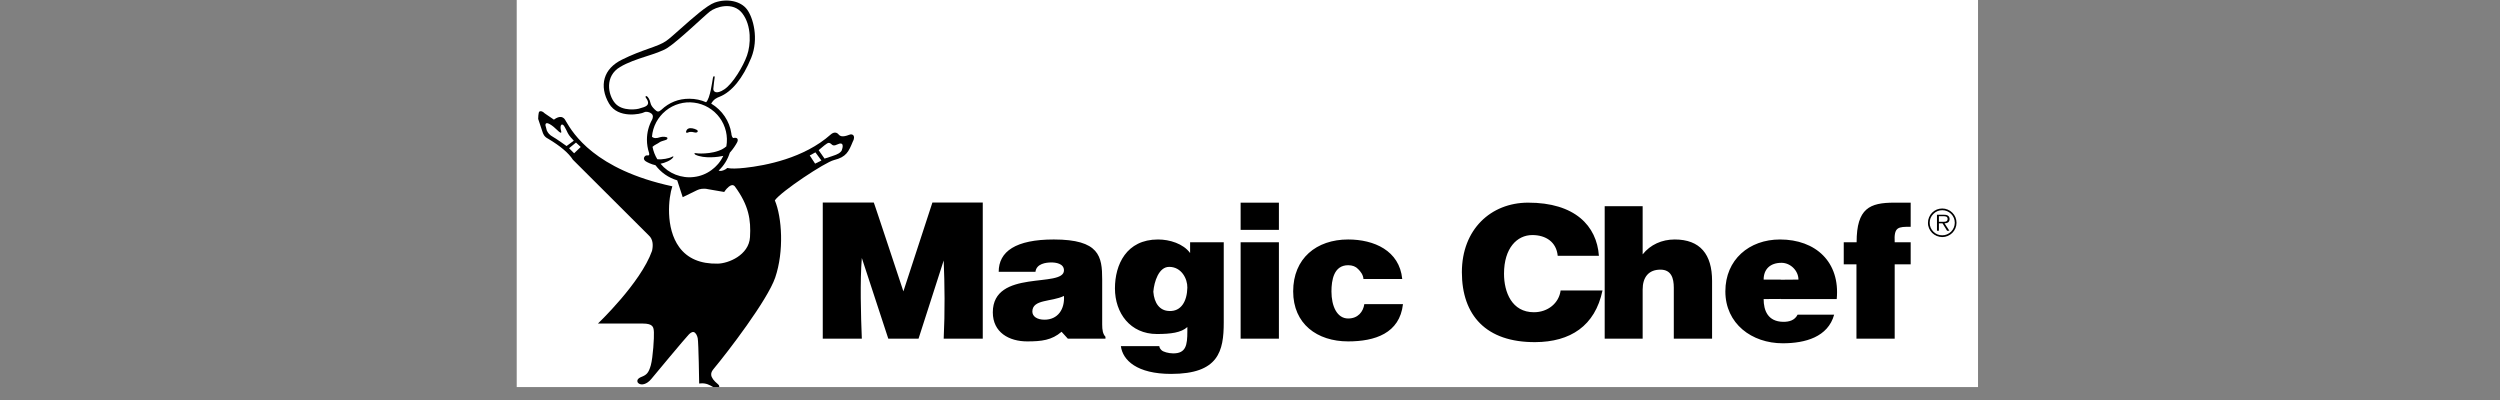
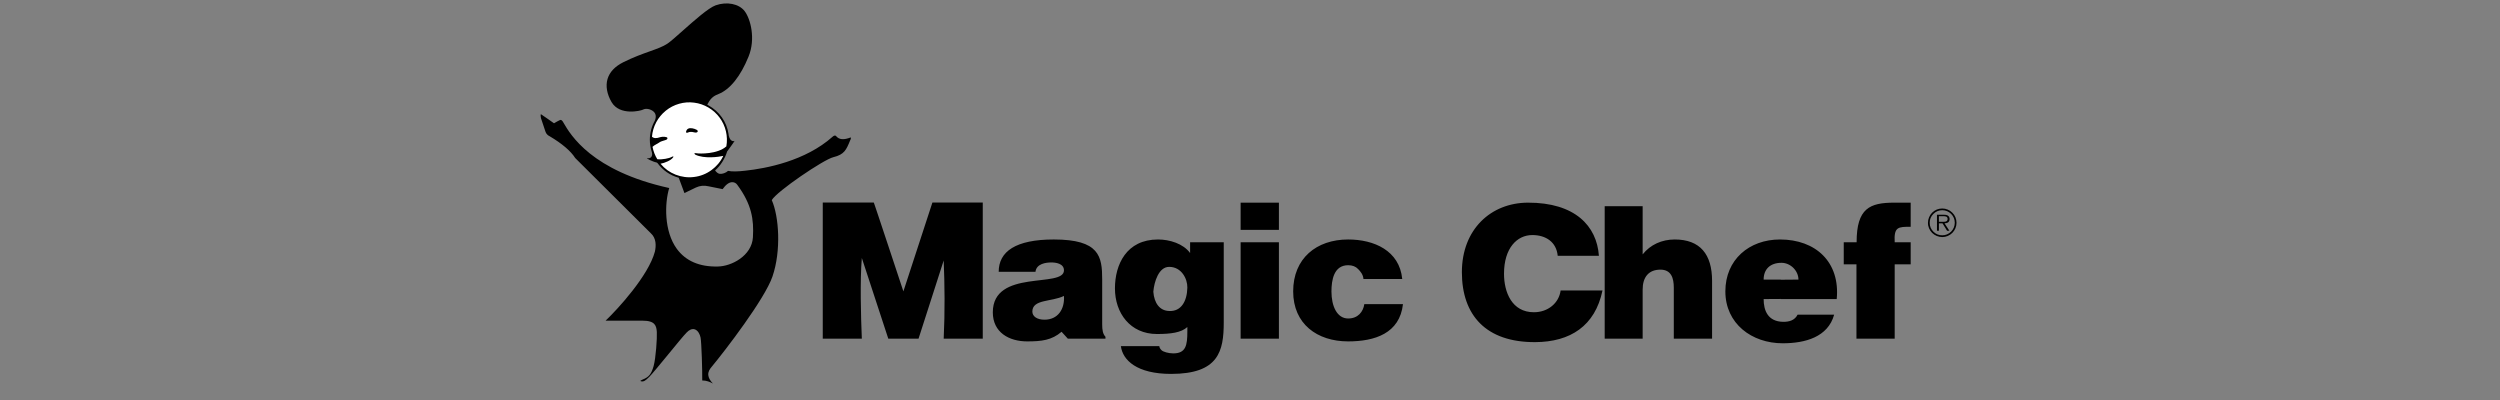
<svg xmlns="http://www.w3.org/2000/svg" width="250" zoomAndPan="magnify" viewBox="0 0 187.5 30" height="40" preserveAspectRatio="xMidYMid meet" version="1.0">
  <rect x="0" y="0" width="187.5" height="30" fill="#808080" stroke="none" />
  <defs>
    <clipPath id="df7f4cc8c1">
-       <path d="M 38.754 0 L 148.352 0 L 148.352 29.031 L 38.754 29.031 Z M 38.754 0 " clip-rule="nonzero" />
-     </clipPath>
+       </clipPath>
    <clipPath id="8b9abbdbbf">
-       <path d="M 40 0 L 65 0 L 65 29.031 L 40 29.031 Z M 40 0 " clip-rule="nonzero" />
-     </clipPath>
+       </clipPath>
  </defs>
  <g clip-path="url(#df7f4cc8c1)">
    <path fill="#ffffff" d="M 38.754 -40.207 L 148.352 -40.207 L 148.352 69.391 L 38.754 69.391 Z M 38.754 -40.207 " fill-opacity="1" fill-rule="evenodd" />
  </g>
  <g clip-path="url(#8b9abbdbbf)">
-     <path fill="#000000" d="M 64 10.148 C 63.93 10.07 63.816 10.059 63.695 10.109 C 63.152 10.32 62.992 10.203 62.875 10.062 C 62.727 9.898 62.508 9.906 62.301 10.09 C 60.301 11.871 57.418 12.418 55.875 12.586 C 55.281 12.652 54.809 12.66 54.547 12.598 C 54.418 12.727 54.164 12.832 54.004 12.82 C 53.965 12.816 53.934 12.809 53.898 12.793 C 54.297 12.418 54.574 11.969 54.738 11.449 C 54.977 11.191 55.188 10.859 55.273 10.695 C 55.301 10.648 55.375 10.5 55.297 10.398 C 55.219 10.301 55.059 10.34 55.012 10.352 C 54.922 10.355 54.852 10.133 54.852 10.008 C 54.715 9.082 54.164 8.266 53.34 7.77 C 53.535 7.43 53.766 7.336 53.973 7.254 C 54.883 6.891 55.715 5.875 56.344 4.328 C 56.922 2.902 56.492 1.32 56.02 0.699 C 55.551 0.078 54.535 -0.133 53.605 0.191 C 53.02 0.398 51.93 1.367 51.051 2.148 C 50.578 2.57 50.168 2.934 49.941 3.086 C 49.625 3.301 49.191 3.457 48.641 3.652 C 48.094 3.848 47.41 4.09 46.648 4.473 C 45.961 4.816 45.527 5.281 45.355 5.863 C 45.184 6.441 45.297 7.121 45.68 7.77 C 46.355 8.922 48.059 8.562 48.309 8.422 C 48.469 8.336 48.727 8.406 48.867 8.527 C 49.012 8.652 48.969 8.836 48.914 8.961 C 48.652 9.434 48.52 9.938 48.52 10.477 C 48.52 10.816 48.574 11.148 48.68 11.469 C 48.699 11.535 48.699 11.605 48.676 11.637 C 48.66 11.652 48.629 11.66 48.586 11.656 C 48.457 11.633 48.367 11.684 48.312 11.801 C 48.277 11.875 48.285 11.988 48.402 12.078 C 48.523 12.168 48.859 12.328 49.16 12.391 C 49.582 12.945 50.125 13.324 50.793 13.527 L 51.203 14.789 L 52.285 14.262 C 52.461 14.172 52.77 14.109 53.098 14.188 L 54.316 14.398 C 54.582 14 54.801 13.887 54.914 13.883 C 54.996 13.883 55.062 13.918 55.113 13.98 C 56.164 15.406 56.328 16.492 56.25 17.785 C 56.168 19.148 54.609 19.762 53.832 19.773 C 52.535 19.801 51.562 19.387 50.941 18.535 C 49.891 17.102 50.137 14.812 50.426 13.973 C 44.598 12.719 42.973 9.988 42.457 9.113 L 42.395 9.004 C 42.324 8.879 42.223 8.801 42.102 8.777 C 41.945 8.75 41.762 8.812 41.543 8.973 L 40.855 8.504 C 40.703 8.352 40.566 8.305 40.457 8.363 C 40.367 8.41 40.363 8.926 40.363 8.926 L 40.367 8.93 L 40.676 9.855 C 40.727 10.023 40.801 10.254 41.113 10.406 C 42.023 10.949 42.648 11.477 42.965 11.977 L 48.648 17.645 C 49.008 17.957 48.984 18.453 48.902 18.816 C 48.051 21.223 44.844 24.266 44.844 24.266 L 48.207 24.266 C 49.004 24.266 49.023 24.555 49.043 24.922 C 49.066 25.301 48.973 26.805 48.812 27.391 C 48.648 27.969 48.496 28.113 48.121 28.262 C 47.828 28.375 47.785 28.516 47.805 28.613 C 47.828 28.746 47.98 28.828 48.113 28.828 C 48.113 28.828 48.473 28.879 48.852 28.418 C 49.035 28.191 51.441 25.305 51.641 25.109 C 51.746 24.996 51.895 24.871 52.031 24.906 C 52.184 24.949 52.289 25.172 52.328 25.359 C 52.395 25.684 52.438 28.766 52.438 28.766 L 52.562 28.754 C 52.953 28.719 53.238 28.883 53.465 29.016 C 53.52 29.047 53.57 29.074 53.617 29.098 C 53.742 29.16 53.867 29.148 53.922 29.062 C 53.957 29.004 53.961 28.91 53.852 28.82 C 53.531 28.559 53.355 28.32 53.34 28.113 C 53.32 27.93 53.43 27.781 53.535 27.652 C 54.562 26.422 57.559 22.516 58.141 20.816 C 58.812 18.844 58.648 16.297 58.113 15.027 C 58.582 14.355 61.883 12.164 62.551 12.004 C 63.484 11.777 63.656 11.355 63.961 10.617 C 64.105 10.355 64.051 10.207 64 10.148 Z M 64 10.148 " fill-opacity="1" fill-rule="evenodd" />
-   </g>
-   <path fill="#000000" d="M 63.809 10.305 C 63.84 10.289 63.801 10.305 63.809 10.305 Z M 55.094 10.566 C 55.09 10.574 55.102 10.551 55.094 10.566 Z M 55.094 10.566 " fill-opacity="1" fill-rule="evenodd" />
+     </g>
  <path fill="#000000" d="M 63.809 10.305 C 63.281 10.508 62.941 10.484 62.707 10.207 C 62.633 10.121 62.523 10.184 62.445 10.254 C 60.402 12.074 57.469 12.633 55.902 12.801 C 55.32 12.871 54.895 12.875 54.605 12.816 C 54.434 12.969 54.188 13.055 53.984 13.039 C 53.836 13.023 53.707 12.887 53.633 12.781 C 54.043 12.426 54.367 11.902 54.535 11.359 C 54.535 11.359 55.008 10.723 55.094 10.566 C 55.016 10.602 54.938 10.59 54.867 10.543 C 54.715 10.449 54.641 10.188 54.637 10.031 C 54.5 9.137 53.953 8.363 53.141 7.906 L 53.047 7.852 L 53.094 7.762 C 53.34 7.273 53.652 7.148 53.891 7.051 C 54.746 6.711 55.535 5.738 56.141 4.246 C 56.688 2.902 56.289 1.414 55.848 0.836 C 55.43 0.285 54.52 0.102 53.676 0.398 C 53.133 0.59 52.059 1.547 51.195 2.312 C 50.719 2.738 50.305 3.105 50.062 3.27 C 49.723 3.5 49.277 3.656 48.711 3.859 C 48.172 4.051 47.496 4.293 46.746 4.668 C 46.117 4.984 45.719 5.406 45.566 5.922 C 45.41 6.445 45.52 7.062 45.867 7.656 C 46.484 8.711 48.078 8.301 48.203 8.23 C 48.461 8.09 48.812 8.191 49.012 8.363 C 49.199 8.523 49.234 8.777 49.105 9.066 C 48.863 9.504 48.738 9.977 48.738 10.477 C 48.738 10.793 48.789 11.105 48.887 11.402 C 48.922 11.512 48.93 11.664 48.848 11.773 C 48.801 11.828 48.715 11.891 48.555 11.871 C 48.535 11.867 48.52 11.879 48.516 11.883 C 48.516 11.887 48.953 12.133 49.238 12.184 L 49.309 12.227 C 49.715 12.777 50.246 13.148 50.906 13.332 L 51.332 14.48 L 52.188 14.066 C 52.496 13.922 52.812 13.891 53.145 13.973 L 54.195 14.184 C 54.438 13.844 54.68 13.668 54.91 13.664 C 55.066 13.664 55.195 13.723 55.289 13.852 C 56.379 15.328 56.547 16.457 56.469 17.797 C 56.387 19.188 54.855 19.977 53.832 19.988 C 52.461 20.02 51.43 19.574 50.762 18.664 C 49.793 17.336 49.844 15.246 50.191 14.102 C 44.371 12.816 42.789 10.113 42.27 9.219 L 42.207 9.113 C 42.164 9.043 42.117 9.004 42.062 8.992 C 41.988 8.98 41.551 9.246 41.551 9.246 C 41.551 9.246 40.582 8.562 40.562 8.559 C 40.551 8.586 40.535 8.676 40.574 8.867 C 40.598 8.934 40.867 9.746 40.883 9.793 C 40.93 9.941 40.98 10.098 41.219 10.215 C 42.16 10.773 42.805 11.324 43.141 11.852 L 48.801 17.484 C 49.234 17.863 49.211 18.445 49.117 18.871 C 48.633 20.676 46.336 23.18 45.418 24.051 L 48.207 24.051 C 49.137 24.051 49.234 24.438 49.262 24.91 C 49.289 25.344 49.188 26.855 49.023 27.449 C 48.852 28.055 48.668 28.285 48.199 28.465 C 48.066 28.52 48.031 28.562 48.023 28.574 C 48.035 28.586 48.141 28.609 48.141 28.609 C 48.266 28.609 48.352 28.609 48.699 28.262 C 48.895 28.066 49.5 27.328 50.086 26.617 C 50.699 25.867 51.281 25.16 51.48 24.957 C 51.691 24.73 51.895 24.645 52.09 24.695 C 52.348 24.77 52.496 25.078 52.543 25.316 C 52.613 25.664 52.68 27.832 52.668 28.535 C 53 28.535 53.262 28.652 53.469 28.766 C 53.254 28.543 53.141 28.336 53.121 28.133 C 53.098 27.879 53.227 27.684 53.371 27.516 C 54.387 26.293 57.363 22.414 57.934 20.742 C 58.602 18.793 58.422 16.223 57.883 15.008 C 58.266 14.344 61.773 11.965 62.5 11.789 C 63.324 11.59 63.469 11.242 63.762 10.527 C 63.84 10.395 63.812 10.316 63.809 10.305 Z M 63.809 10.305 " fill-opacity="1" fill-rule="evenodd" />
-   <path fill="#ffffff" d="M 43.035 10.551 L 42.492 10.953 C 42.492 10.953 41.734 10.41 41.473 10.266 C 41.215 10.125 41.109 9.984 41.012 9.793 L 40.906 9.391 C 40.906 8.992 41.5 9.465 41.781 9.746 C 41.973 9.938 42.137 10.055 42.09 9.84 C 41.934 9.344 42.184 9.156 42.371 9.559 C 42.445 9.711 42.516 9.816 42.586 9.984 C 42.656 10.148 42.977 10.504 43.035 10.551 Z M 42.68 11.117 L 43.199 10.691 L 43.555 11.023 L 43.059 11.496 Z M 61.84 11.895 C 62.102 11.801 62.59 11.676 62.879 11.52 C 63.012 11.445 63.105 11.34 63.129 11.281 C 63.203 11.094 63.352 10.562 62.773 10.844 C 62.387 11.035 62.395 10.742 62.172 10.715 C 62.02 10.695 61.664 11.059 61.398 11.262 Z M 61.156 11.426 L 60.73 11.66 L 61.133 12.273 L 61.605 12.039 Z M 49.602 8.234 C 50.191 7.68 50.895 7.402 51.703 7.406 C 52.148 7.406 52.578 7.5 52.957 7.668 C 53.266 7.383 53.418 6.102 53.465 5.867 C 53.512 5.629 53.625 5.695 53.594 5.848 C 53.57 5.941 53.516 6.492 53.5 6.656 C 53.484 6.848 53.691 7.125 54.328 6.699 C 54.965 6.273 55.746 4.961 56.027 4.16 C 56.312 3.355 56.383 1.926 55.676 1.004 C 54.965 0.082 53.664 0.531 53.242 0.863 C 52.816 1.195 50.879 3.062 50.074 3.582 C 49.27 4.102 47.664 4.336 46.508 5.023 C 45.348 5.707 45.586 7.102 46.129 7.738 C 46.672 8.375 47.828 8.211 48.02 8.117 C 48.328 8.023 48.883 7.934 48.445 7.336 C 48.375 7.242 48.422 7.191 48.516 7.215 C 48.629 7.301 48.734 7.492 48.773 7.68 C 48.828 7.914 48.918 8.023 49.105 8.211 C 49.297 8.398 49.391 8.422 49.602 8.234 Z M 49.602 8.234 " fill-opacity="1" fill-rule="evenodd" />
  <path fill="#ffffff" d="M 54.477 10.977 C 53.805 11.578 52.449 11.531 52.262 11.496 C 52.07 11.461 52.023 11.508 52.152 11.602 C 52.816 11.922 53.906 11.773 54.246 11.691 C 54.145 11.906 54.02 12.102 53.867 12.285 C 53.715 12.465 53.543 12.625 53.352 12.762 C 53.16 12.902 52.957 13.016 52.734 13.102 C 52.516 13.188 52.289 13.246 52.055 13.273 C 51.82 13.305 51.586 13.305 51.352 13.273 C 51.117 13.242 50.891 13.184 50.668 13.098 C 50.449 13.012 50.242 12.898 50.051 12.762 C 49.859 12.621 49.691 12.461 49.539 12.281 C 49.871 12.219 50.332 12.02 50.465 11.824 C 50.547 11.754 50.512 11.684 50.359 11.777 C 50.203 11.871 49.652 11.988 49.297 11.941 C 49.121 11.652 49.004 11.344 48.938 11.012 C 49.094 10.863 49.328 10.777 49.426 10.699 C 49.523 10.613 49.727 10.562 49.887 10.512 C 49.984 10.48 50.078 10.449 50.055 10.344 C 50.039 10.254 49.688 10.23 49.512 10.289 C 49.223 10.391 49.031 10.379 48.898 10.254 C 48.93 9.871 49.035 9.512 49.215 9.172 C 49.395 8.832 49.637 8.543 49.934 8.301 C 50.234 8.059 50.566 7.887 50.938 7.781 C 51.309 7.676 51.684 7.648 52.062 7.699 C 52.445 7.746 52.801 7.871 53.133 8.066 C 53.461 8.262 53.742 8.512 53.969 8.82 C 54.199 9.129 54.355 9.473 54.445 9.848 C 54.531 10.219 54.543 10.598 54.477 10.977 Z M 54.477 10.977 " fill-opacity="1" fill-rule="evenodd" />
  <path fill="#000000" d="M 51.621 9.648 C 51.48 9.691 51.328 10.07 51.621 9.93 C 51.809 9.844 52.051 9.926 52.121 9.938 C 52.312 9.977 52.418 9.82 52.242 9.73 C 52.047 9.629 51.766 9.57 51.621 9.648 Z M 93.047 25.398 L 95.918 25.398 L 95.918 18.168 L 93.047 18.168 Z M 93.047 17.242 L 95.918 17.242 L 95.918 15.199 L 93.047 15.199 Z M 101.113 23.887 C 100.273 23.887 99.859 22.957 99.859 21.863 C 99.859 21.008 100.035 19.891 101.113 19.891 C 101.43 19.891 101.68 19.988 101.859 20.18 C 102.039 20.359 102.242 20.609 102.258 20.926 L 105.168 20.926 C 104.961 18.789 103.047 17.961 101.113 17.961 C 98.727 17.961 96.988 19.383 96.988 21.852 C 96.988 24.293 98.781 25.605 101.113 25.605 C 103.113 25.605 104.977 25.004 105.223 22.809 L 102.324 22.809 C 102.242 23.375 101.855 23.887 101.113 23.887 Z M 137.754 22.43 C 138.02 19.656 136.18 17.961 133.5 17.961 C 131.184 17.961 129.402 19.477 129.402 21.852 C 129.402 24.281 131.387 25.746 133.703 25.746 C 135.387 25.746 137.098 25.281 137.562 23.598 L 134.82 23.598 C 134.609 24.023 134.195 24.141 133.742 24.137 C 132.586 24.121 132.273 23.285 132.273 22.43 L 133.555 22.422 L 133.555 22.43 Z M 132.273 20.969 C 132.273 20.195 132.758 19.711 133.613 19.711 C 134.289 19.711 134.883 20.305 134.883 20.969 L 133.555 20.98 L 133.555 20.969 Z M 67.754 21.852 C 67.754 21.852 65.535 15.145 65.535 15.191 L 61.707 15.191 L 61.707 25.398 L 64.637 25.398 C 64.566 23.672 64.496 21.051 64.637 19.348 L 66.621 25.398 L 68.891 25.398 L 70.777 19.535 C 70.852 21.309 70.875 23.41 70.777 25.398 L 73.707 25.398 L 73.707 15.191 L 69.93 15.191 Z M 139.246 18.168 L 138.281 18.168 L 138.281 19.824 L 139.234 19.824 L 139.234 25.398 L 142.102 25.398 L 142.102 19.824 L 143.301 19.824 L 143.301 18.168 L 142.102 18.168 C 142.035 17.008 142.363 17.008 143.301 17.008 L 143.301 15.199 L 142.074 15.199 C 140.238 15.199 139.246 15.613 139.246 18.168 Z M 89.258 18.168 L 89.258 18.977 C 88.746 18.273 87.719 17.961 86.852 17.961 C 84.477 17.961 83.621 19.848 83.621 21.629 L 83.633 21.629 L 83.621 21.629 C 83.621 23.48 84.766 25.051 86.77 25.051 C 87.801 25.051 88.594 24.949 89.051 24.527 L 89.051 24.859 C 89.051 25.895 88.945 26.508 87.984 26.504 C 87.625 26.5 87.254 26.387 87.129 26.277 C 87.004 26.168 86.949 26.043 86.949 25.961 L 84.066 25.961 C 84.203 27.023 85.277 28.043 87.832 28.043 C 91.391 28.043 91.781 26.344 91.781 24.18 L 91.781 18.168 Z M 87.695 23.324 C 86.98 23.312 86.562 22.734 86.5 21.879 C 86.559 21.141 86.906 20.004 87.695 20.016 C 88.605 20.016 89.066 20.906 89.051 21.574 C 89.027 22.609 88.578 23.367 87.695 23.324 Z M 82.664 24.336 L 82.664 20.953 C 82.664 19.23 82.457 17.961 79.035 17.961 C 76.18 17.961 74.902 18.859 74.902 20.387 L 77.66 20.387 C 77.73 19.77 78.457 19.684 78.855 19.684 C 79.16 19.684 79.797 19.754 79.797 20.277 C 79.797 21.629 74.461 20.141 74.461 23.426 C 74.461 24.93 75.676 25.605 77.039 25.605 C 78.117 25.605 78.883 25.516 79.617 24.883 L 80.086 25.398 L 82.91 25.398 L 82.91 25.258 C 82.711 25.043 82.664 24.75 82.664 24.336 Z M 78.336 23.977 C 77.773 23.977 77.426 23.727 77.426 23.367 C 77.43 22.43 78.859 22.652 79.797 22.195 C 79.863 23.188 79.344 23.977 78.336 23.977 Z M 115.043 23.418 C 113.391 23.418 112.801 21.918 112.801 20.527 C 112.801 18.609 113.777 17.629 114.922 17.629 C 115.941 17.629 116.73 18.152 116.828 19.184 L 119.918 19.184 C 119.758 16.938 118.117 15.191 114.594 15.199 C 111.82 15.207 109.641 17.199 109.641 20.414 C 109.641 23.645 111.453 25.68 115.148 25.66 C 117.77 25.645 119.629 24.453 120.188 21.785 L 117.047 21.785 C 116.922 22.734 116.094 23.418 115.043 23.418 Z M 125.605 17.961 C 124.641 17.961 123.777 18.348 123.199 19.078 L 123.199 15.465 L 120.352 15.465 L 120.352 25.398 L 123.199 25.398 L 123.199 21.715 C 123.199 20.789 123.648 20.223 124.531 20.223 C 125.344 20.223 125.535 20.859 125.535 21.578 L 125.535 25.398 L 128.406 25.398 L 128.406 21.066 C 128.406 19.078 127.512 17.961 125.605 17.961 Z M 145.672 15.637 C 145.527 15.637 145.391 15.664 145.258 15.715 C 145.129 15.77 145.012 15.848 144.91 15.949 C 144.812 16.047 144.734 16.164 144.68 16.297 C 144.625 16.426 144.598 16.562 144.598 16.703 C 144.594 16.848 144.621 16.984 144.676 17.117 C 144.73 17.246 144.809 17.363 144.906 17.465 C 145.008 17.562 145.125 17.641 145.254 17.695 C 145.387 17.75 145.523 17.777 145.664 17.781 C 145.809 17.781 145.945 17.754 146.074 17.699 C 146.207 17.645 146.324 17.566 146.422 17.469 C 146.523 17.367 146.602 17.25 146.656 17.121 C 146.711 16.988 146.738 16.852 146.738 16.711 C 146.738 16.566 146.711 16.43 146.66 16.301 C 146.605 16.168 146.527 16.051 146.426 15.953 C 146.328 15.852 146.211 15.773 146.078 15.719 C 145.949 15.664 145.812 15.637 145.672 15.637 Z M 145.672 17.648 C 145.41 17.648 145.188 17.559 145.004 17.375 C 144.82 17.188 144.727 16.969 144.727 16.707 C 144.727 16.445 144.82 16.227 145.004 16.043 C 145.188 15.859 145.41 15.766 145.672 15.766 C 146.188 15.766 146.609 16.188 146.609 16.703 C 146.609 17.227 146.188 17.648 145.672 17.648 Z M 145.672 17.648 " fill-opacity="1" fill-rule="evenodd" />
  <path fill="#000000" d="M 146.219 16.426 C 146.219 16.324 146.176 16.219 146.086 16.168 C 145.996 16.113 145.895 16.105 145.793 16.105 L 145.273 16.105 L 145.273 17.305 L 145.418 17.305 L 145.418 16.75 L 145.688 16.75 L 146.031 17.305 L 146.203 17.305 L 145.84 16.75 C 146.055 16.746 146.219 16.66 146.219 16.426 Z M 145.641 16.637 L 145.418 16.637 L 145.418 16.215 L 145.762 16.215 C 145.91 16.215 146.07 16.234 146.07 16.422 C 146.07 16.664 145.809 16.637 145.641 16.637 Z M 145.641 16.637 " fill-opacity="1" fill-rule="evenodd" />
</svg>